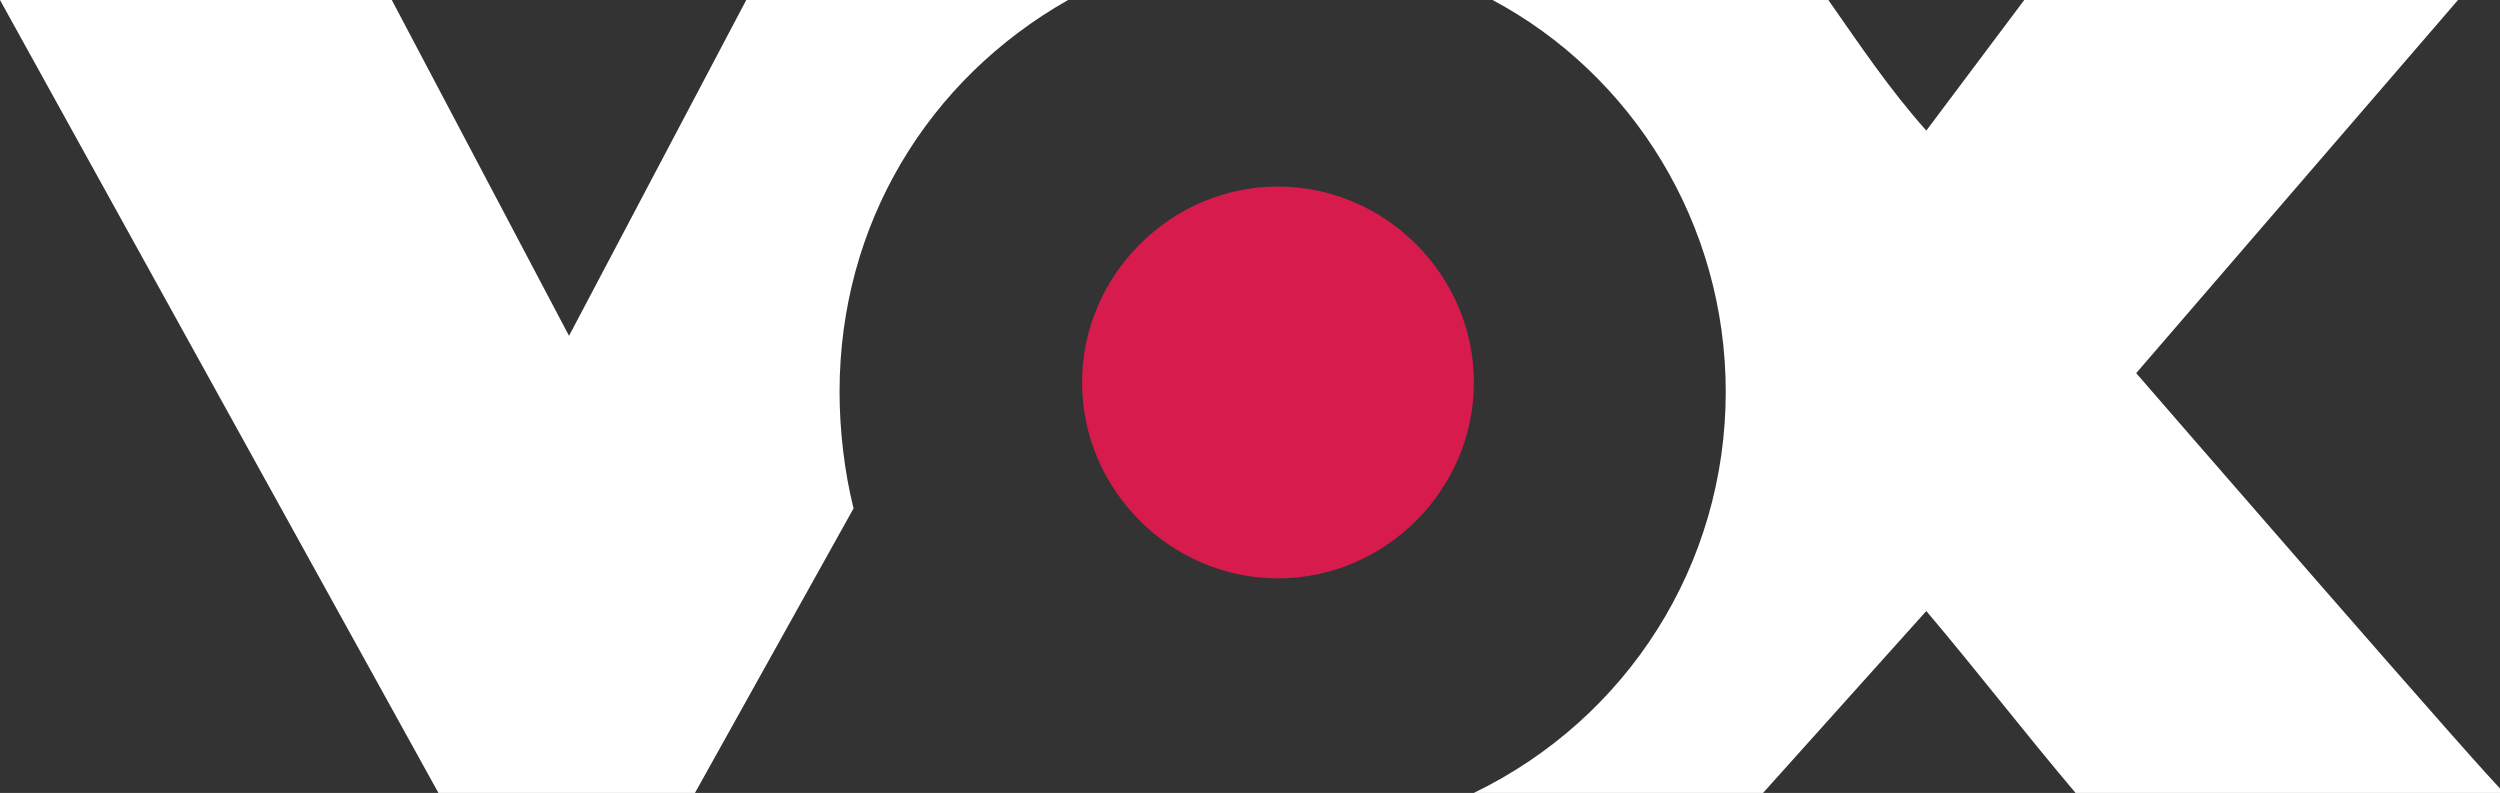
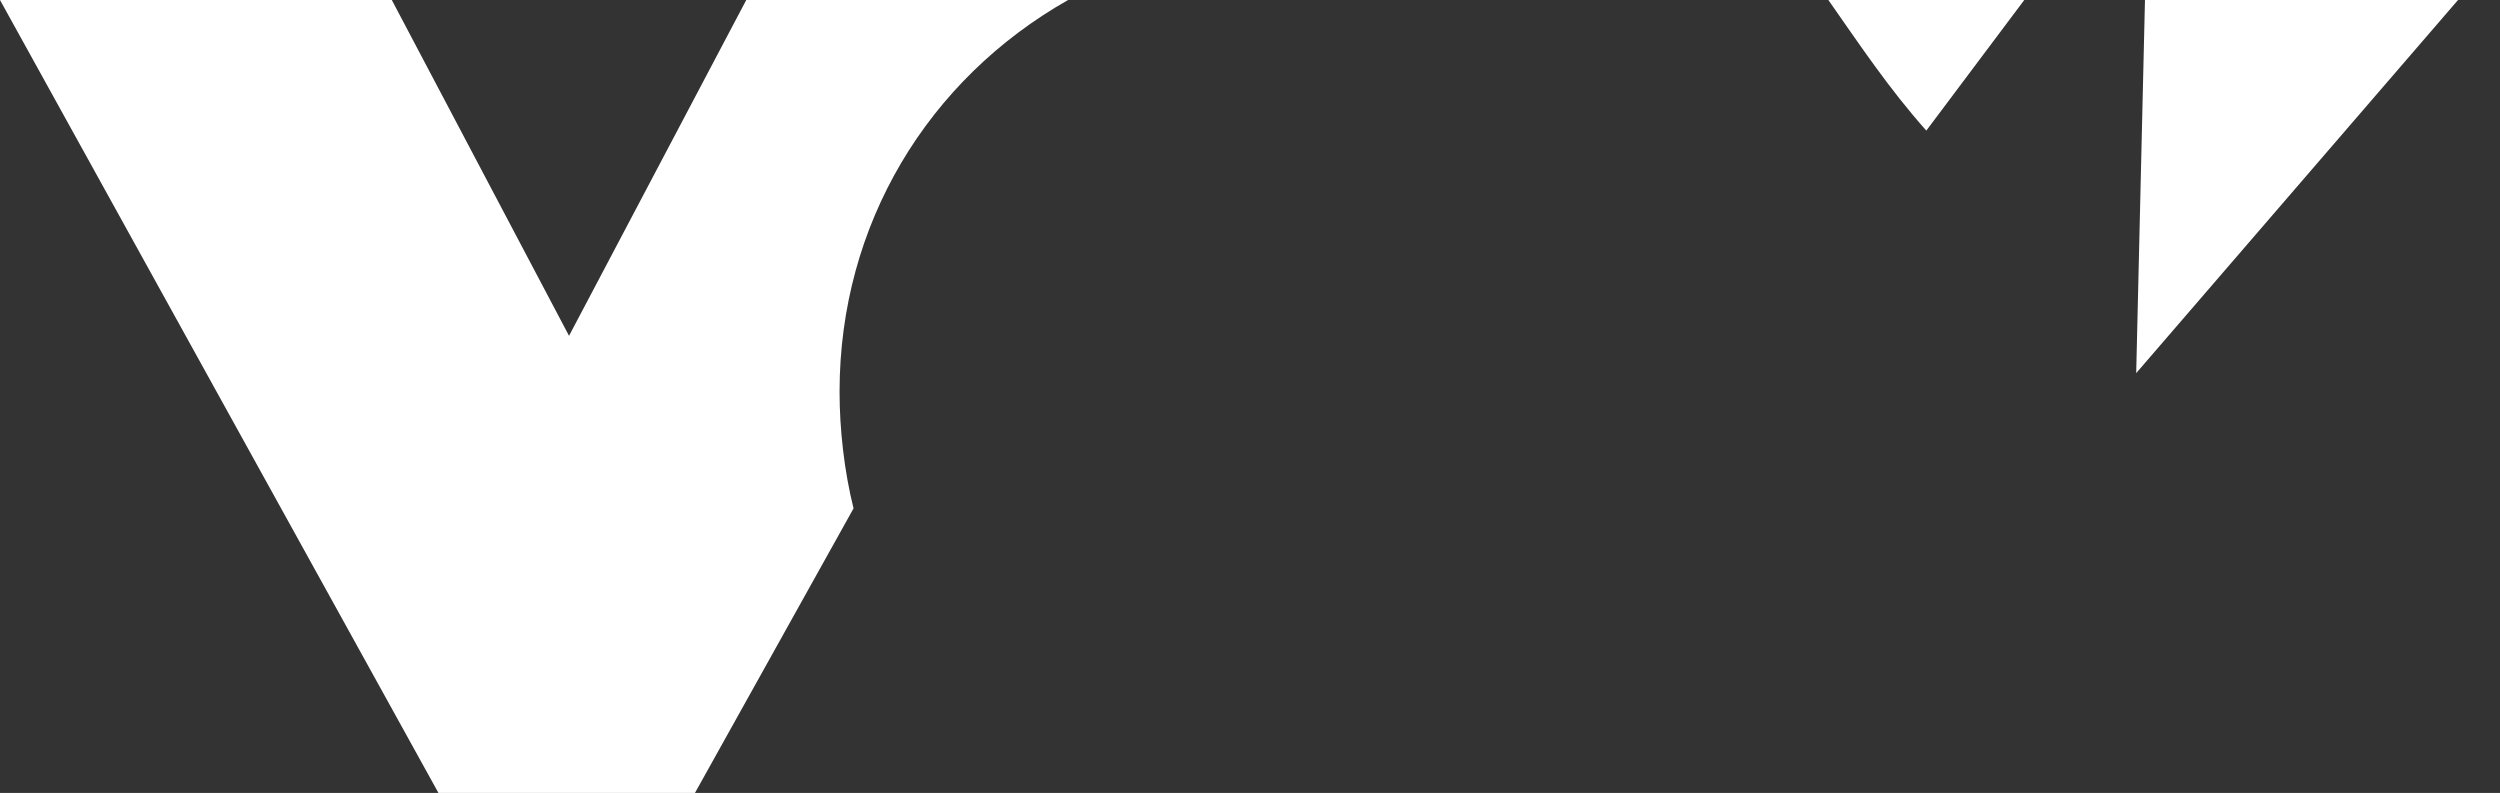
<svg xmlns="http://www.w3.org/2000/svg" version="1.1" id="Ebene_1" x="0" y="0" viewBox="0 0 53.6 17" xml:space="preserve">
  <rect x="0" y="0" width="53.6" height="17" fill="#333333" stroke="none" />
  <style>.st0{fill:#d71c4d}.st1{fill-rule:evenodd;clip-rule:evenodd;fill:#fff}</style>
-   <path class="st0" d="M31.6 8.2c0 2.3-1.9 4.2-4.2 4.2-2.3 0-4.2-1.9-4.2-4.2 0-2.3 1.9-4.2 4.2-4.2 2.3 0 4.2 1.9 4.2 4.2" />
-   <path class="st1" d="M12.2 7.2L8.4 0H0l9.4 17h5.5l3.4-6.1c-.2-.8-.3-1.7-.3-2.5 0-3.6 1.9-6.7 4.9-8.4H16l-3.8 7.2zm33.6.8l6.9-8h-9.3l-2.1 2.8c-.8-.9-1.4-1.8-2.1-2.8H32c3 1.6 5 4.8 5 8.4 0 3.7-2.1 7-5.4 8.6h6.2l3.5-3.9c1.1 1.3 2.1 2.6 3.2 3.9h9.2c-.1 0-7.9-9-7.9-9z" />
+   <path class="st1" d="M12.2 7.2L8.4 0H0l9.4 17h5.5l3.4-6.1c-.2-.8-.3-1.7-.3-2.5 0-3.6 1.9-6.7 4.9-8.4H16l-3.8 7.2zm33.6.8l6.9-8h-9.3l-2.1 2.8c-.8-.9-1.4-1.8-2.1-2.8H32h6.2l3.5-3.9c1.1 1.3 2.1 2.6 3.2 3.9h9.2c-.1 0-7.9-9-7.9-9z" />
</svg>